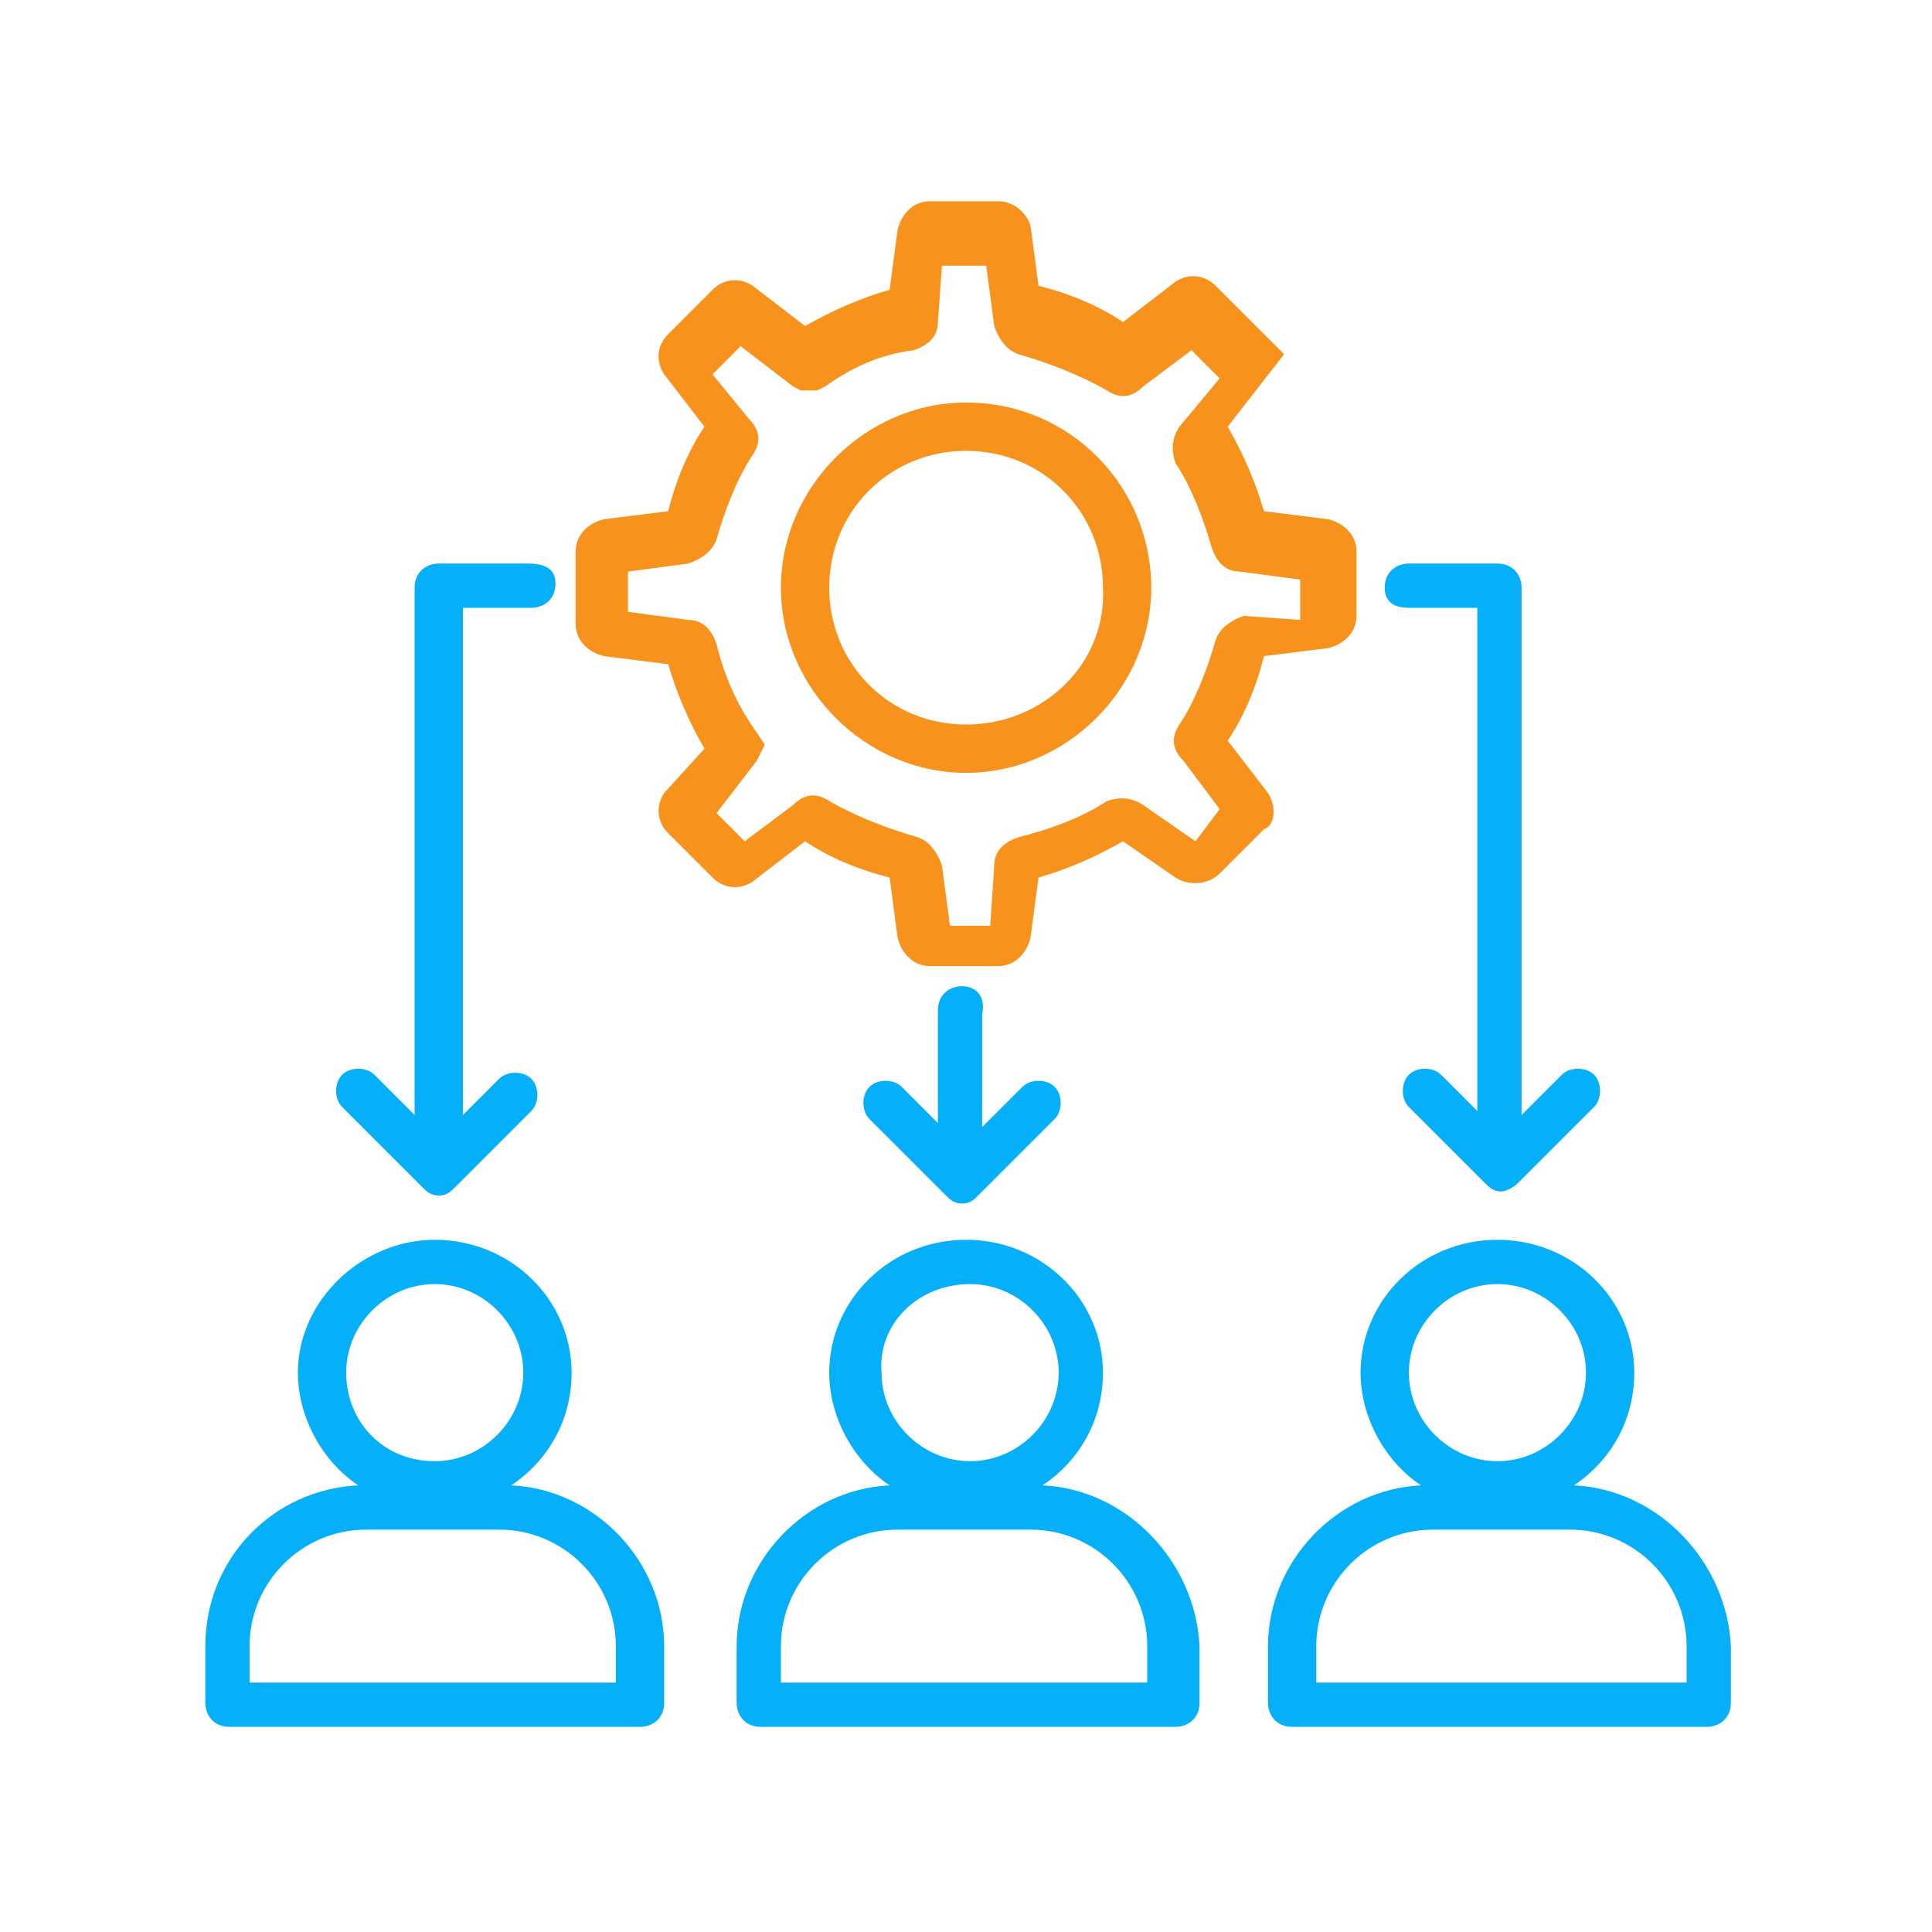
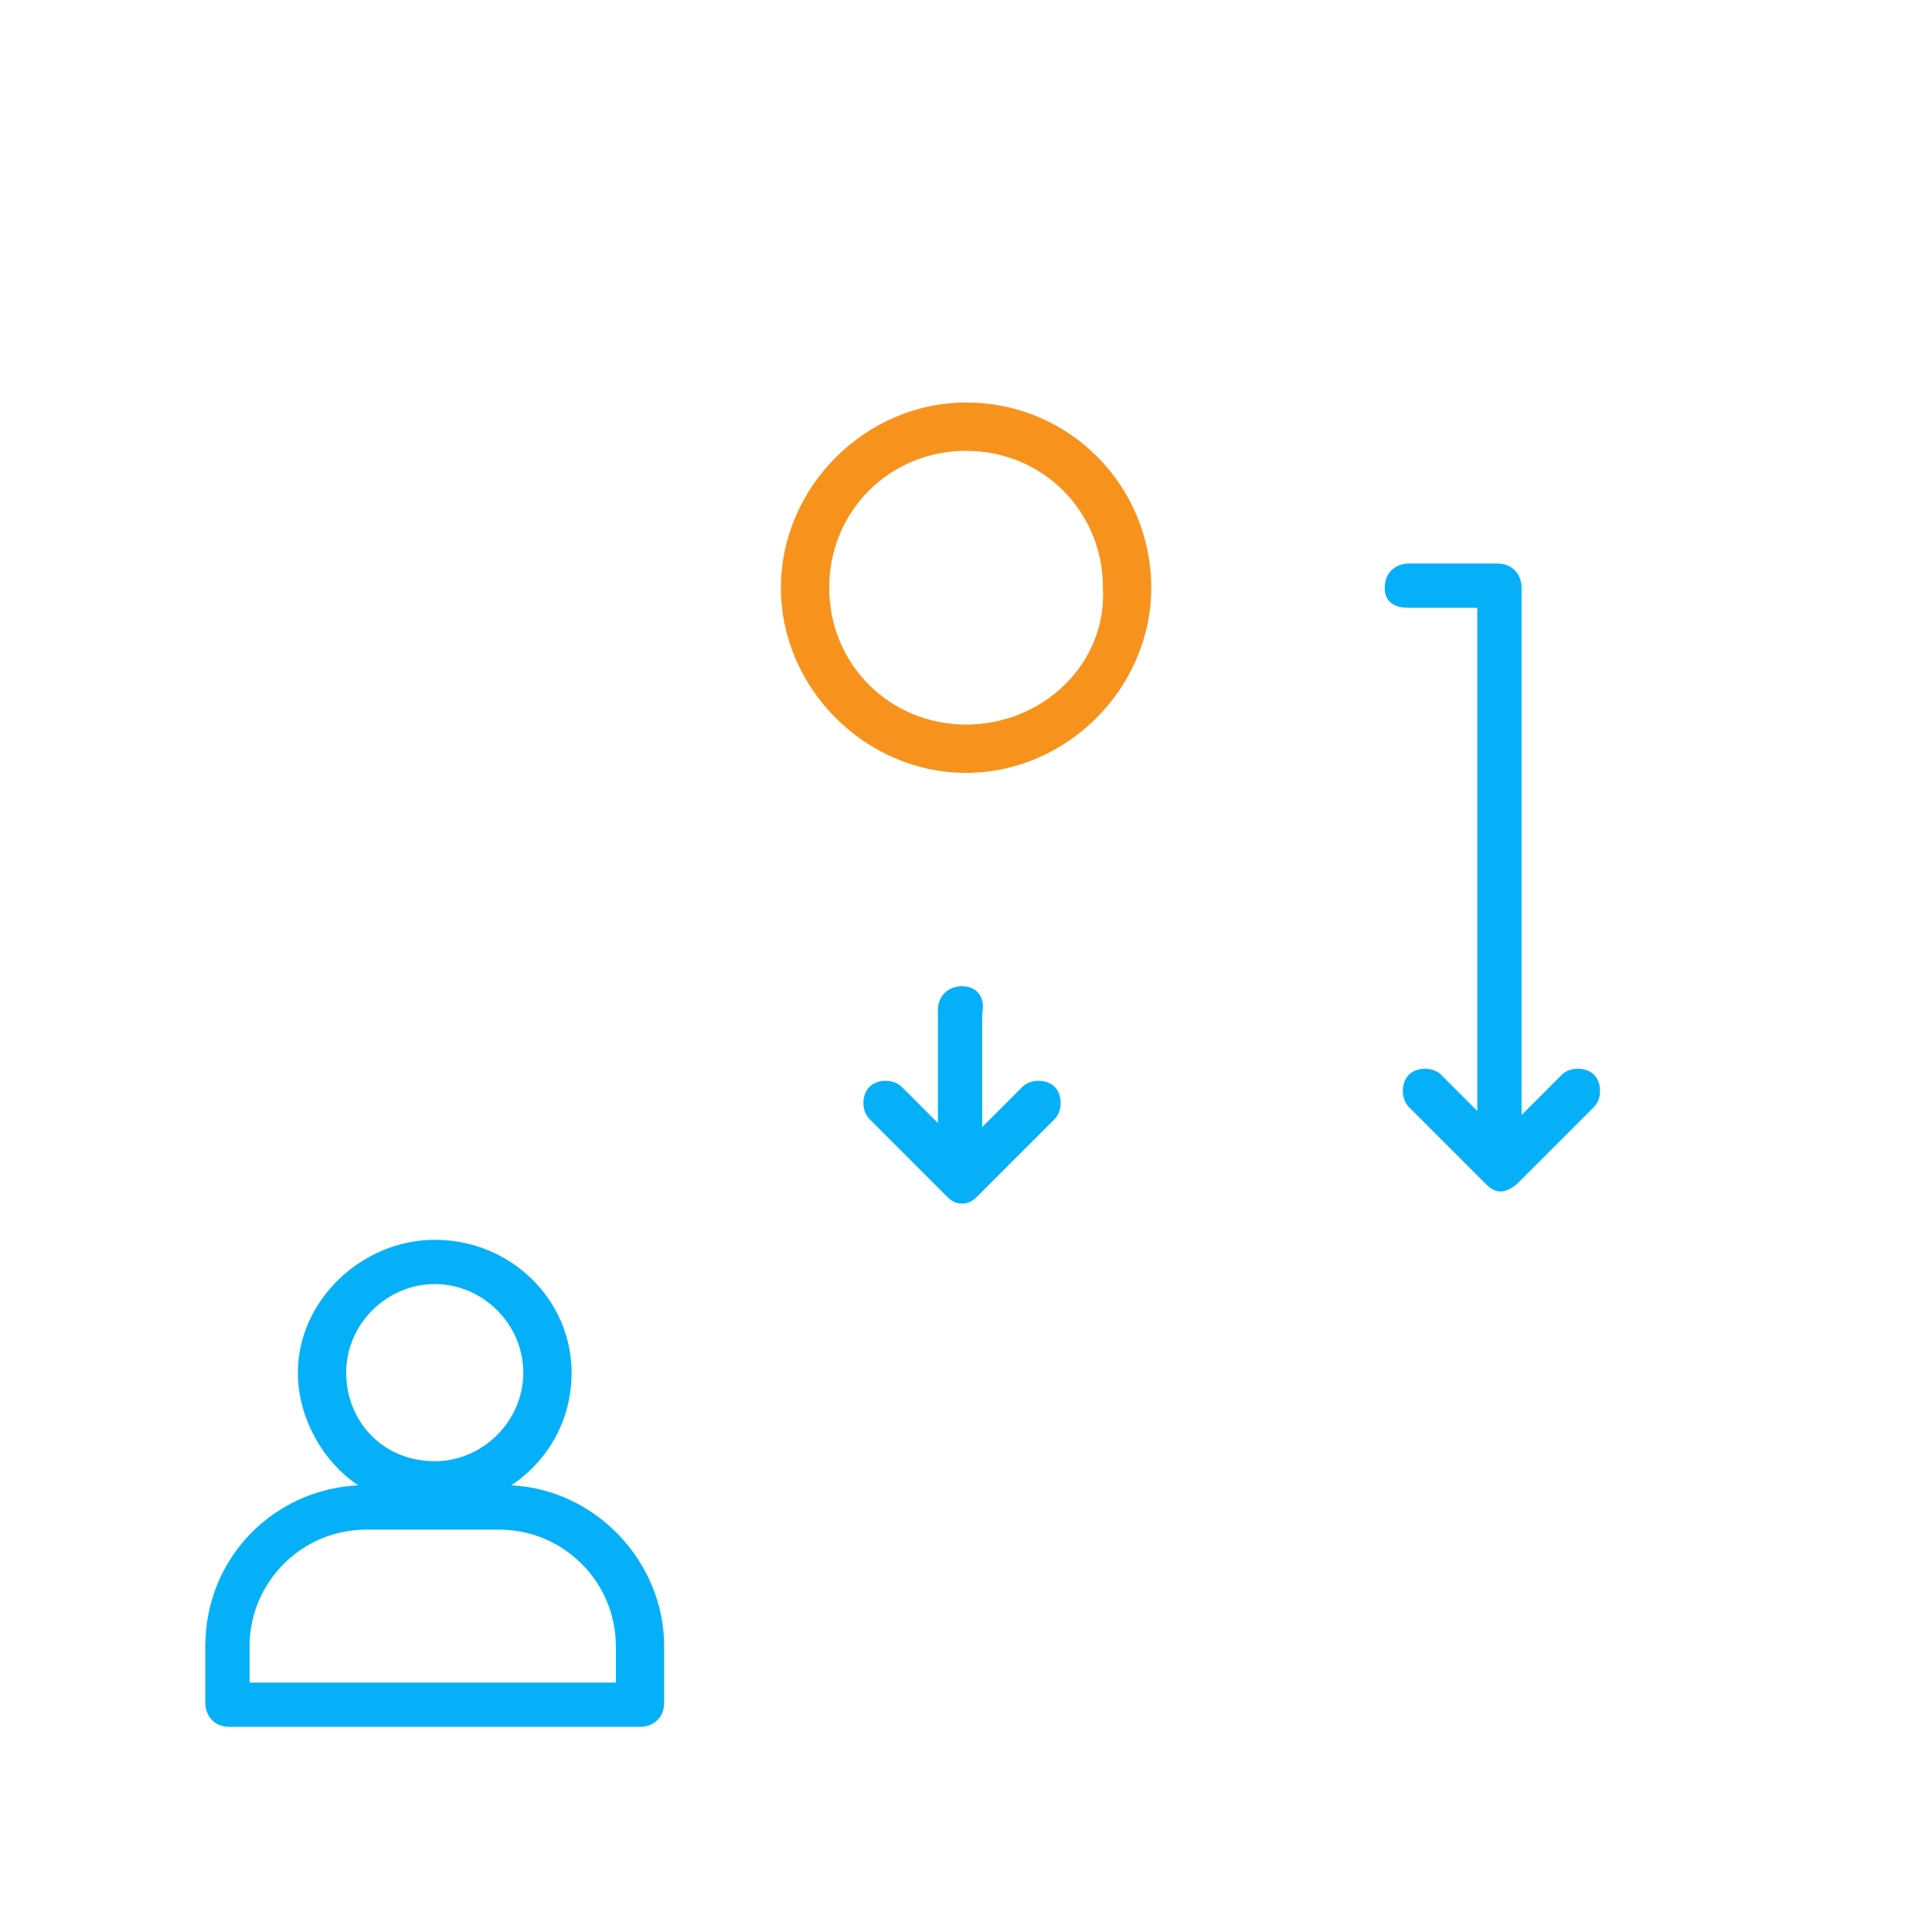
<svg xmlns="http://www.w3.org/2000/svg" xmlns:ns1="http://www.serif.com/" version="1.1" id="Layer_1" x="0px" y="0px" viewBox="0 0 200 200" style="enable-background:new 0 0 200 200;" xml:space="preserve">
  <style type="text/css">
	.st0{fill:#F7931D;}
	.st1{fill:#05B0F9;}
</style>
  <g id="Layer-1" transform="matrix(4.167,0,0,4.167,0,0)" ns1:id="Layer 1">
    <g transform="matrix(1,0,0,1,42.9,5.5)">
-       <path class="st0" d="M-13.2,15.4l-1.3-0.9c-0.3-0.2-0.6-0.2-0.9-0.1c-0.6,0.4-1.4,0.7-2.2,0.9c-0.3,0.1-0.6,0.3-0.6,0.7l-0.1,1.5    h-1l-0.2-1.5c-0.1-0.3-0.3-0.6-0.6-0.7c-0.7-0.2-1.5-0.5-2.2-0.9c-0.3-0.2-0.6-0.2-0.9,0.1l-1.2,0.9l-0.7-0.7l1-1.3l0.2-0.4    l-0.2-0.3c-0.5-0.7-0.8-1.4-1-2.2c-0.1-0.3-0.3-0.6-0.7-0.6l-1.5-0.2v-1l1.5-0.2c0.3-0.1,0.6-0.3,0.7-0.6c0.2-0.7,0.5-1.5,0.9-2.1    c0.2-0.3,0.2-0.6-0.1-0.9l-0.9-1.1l0.7-0.7l1.3,1l0.2,0.1h0.4l0.2-0.1c0.7-0.5,1.4-0.8,2.2-0.9c0.3-0.1,0.6-0.3,0.6-0.7l0.1-1.4    h1.1l0.2,1.5c0.1,0.3,0.3,0.6,0.6,0.7c0.7,0.2,1.5,0.5,2.2,0.9c0.3,0.2,0.6,0.2,0.9-0.1l1.2-0.9l0.7,0.7l-1,1.2    c-0.2,0.3-0.2,0.6-0.1,0.9c0.4,0.6,0.7,1.4,0.9,2.1c0.1,0.3,0.3,0.6,0.7,0.6l1.5,0.2v1L-12,9.8c-0.3,0.1-0.6,0.3-0.7,0.6    c-0.2,0.7-0.5,1.5-0.9,2.1c-0.2,0.3-0.2,0.6,0.1,0.9l0.9,1.2L-13.2,15.4z M-11.4,14.2l-1-1.3c0.4-0.6,0.7-1.3,0.9-2.1l1.6-0.2    c0.4-0.1,0.7-0.4,0.7-0.8V8.2c0-0.4-0.3-0.7-0.7-0.8l-1.6-0.2c-0.2-0.7-0.5-1.4-0.9-2.1l1.4-1.8l-1.7-1.7c-0.3-0.3-0.7-0.3-1-0.1    l-1.3,1c-0.6-0.4-1.3-0.7-2.1-0.9l-0.2-1.5c-0.1-0.3-0.4-0.6-0.8-0.6h-1.7c-0.4,0-0.7,0.3-0.8,0.7l-0.2,1.5    c-0.7,0.2-1.4,0.5-2.1,0.9l-1.3-1c-0.3-0.2-0.7-0.2-1,0.1l-1.1,1.1c-0.3,0.3-0.3,0.7-0.1,1l1,1.3c-0.4,0.6-0.7,1.3-0.9,2.1    l-1.6,0.2c-0.4,0.1-0.7,0.4-0.7,0.8V10c0,0.4,0.3,0.7,0.7,0.8l1.6,0.2c0.2,0.7,0.5,1.4,0.9,2.1l-1,1.1c-0.2,0.3-0.2,0.7,0.1,1    l1.1,1.1c0.3,0.3,0.7,0.3,1,0.1l1.3-1c0.6,0.4,1.3,0.7,2.1,0.9l0.2,1.5c0.1,0.4,0.4,0.7,0.8,0.7h1.7c0.4,0,0.7-0.3,0.8-0.7    l0.2-1.5c0.7-0.2,1.4-0.5,2.1-0.9l1.3,0.9c0.3,0.2,0.8,0.2,1.1-0.1l1.1-1.1C-11.2,15-11.2,14.5-11.4,14.2" />
-     </g>
+       </g>
    <g transform="matrix(1,0,0,1,33,10.6)">
      <path class="st0" d="M-9,7.4c-1.9,0-3.4-1.5-3.4-3.4s1.5-3.4,3.4-3.4S-5.6,2.1-5.6,4C-5.5,5.9-7.1,7.4-9,7.4 M-9-0.6    c-2.5,0-4.6,2.1-4.6,4.6s2.1,4.6,4.6,4.6c2.5,0,4.6-2.1,4.6-4.6C-4.4,1.5-6.4-0.6-9-0.6" />
    </g>
    <g transform="matrix(1,0,0,1,17.9,46.9)">
      <path class="st1" d="M-2.6-5.1h-9.1V-6c0-1.6,1.3-2.9,2.9-2.9h3.3c1.6,0,2.9,1.3,2.9,2.9L-2.6-5.1L-2.6-5.1z M-7.1-15    c1.2,0,2.2,1,2.2,2.2c0,1.2-1,2.2-2.2,2.2c-1.3,0-2.2-1-2.2-2.2C-9.3-14-8.3-15-7.1-15 M-5.2-10c0.9-0.6,1.5-1.6,1.5-2.8    c0-1.8-1.5-3.3-3.4-3.3c-1.8,0-3.4,1.5-3.4,3.3c0,1.1,0.6,2.2,1.5,2.8c-2.1,0.1-3.8,1.8-3.8,4v1.4c0,0.3,0.2,0.6,0.6,0.6H-2    c0.3,0,0.6-0.2,0.6-0.6V-6C-1.4-8.1-3.1-9.9-5.2-10" />
    </g>
    <g transform="matrix(1,0,0,1,40.9,46.9)">
-       <path class="st1" d="M-12.4-5.1h-9.1V-6c0-1.6,1.3-2.9,2.9-2.9h3.3c1.6,0,2.9,1.3,2.9,2.9V-5.1z M-16.8-15c1.2,0,2.2,1,2.2,2.2    c0,1.2-1,2.2-2.2,2.2c-1.2,0-2.2-1-2.2-2.2C-19.1-14-18.1-15-16.8-15 M-15-10c0.9-0.6,1.5-1.6,1.5-2.8c0-1.8-1.5-3.3-3.4-3.3    c-1.9,0-3.4,1.5-3.4,3.3c0,1.1,0.6,2.2,1.5,2.8c-2.1,0.1-3.8,1.9-3.8,4v1.4c0,0.3,0.2,0.6,0.6,0.6h10.3c0.3,0,0.6-0.2,0.6-0.6V-6    C-11.2-8.1-12.9-9.9-15-10" />
-     </g>
+       </g>
    <g transform="matrix(1,0,0,1,64,46.9)">
-       <path class="st1" d="M-22.2-5.1h-9.1V-6c0-1.6,1.3-2.9,2.9-2.9h3.4c1.6,0,2.9,1.3,2.9,2.9V-5.1z M-26.8-15c1.2,0,2.2,1,2.2,2.2    c0,1.2-1,2.2-2.2,2.2c-1.2,0-2.2-1-2.2-2.2C-29-14-28-15-26.8-15 M-24.9-10c0.9-0.6,1.5-1.6,1.5-2.8c0-1.8-1.5-3.3-3.4-3.3    c-1.9,0-3.4,1.5-3.4,3.3c0,1.1,0.6,2.2,1.5,2.8c-2.1,0.1-3.8,1.9-3.8,4v1.4c0,0.3,0.2,0.6,0.6,0.6h10.3c0.3,0,0.6-0.2,0.6-0.6V-6    C-21.1-8.1-22.8-9.9-24.9-10" />
-     </g>
+       </g>
    <g transform="matrix(1,0,0,1,9.4,15.8)">
-       <path class="st1" d="M1.1,13.7c0.1,0.1,0.2,0.2,0.4,0.2s0.3-0.1,0.4-0.2l1.9-1.9C4,11.6,4,11.2,3.8,11c-0.2-0.2-0.6-0.2-0.8,0    l-0.9,0.9V-0.7h1.7c0.3,0,0.6-0.2,0.6-0.6S4.1-1.8,3.7-1.8H1.5c-0.3,0-0.6,0.2-0.6,0.6v13.1l-1-1c-0.2-0.2-0.6-0.2-0.8,0    c-0.2,0.2-0.2,0.6,0,0.8L1.1,13.7z" />
-     </g>
+       </g>
    <g transform="matrix(1,0,0,1,32.9,43.2)">
      <path class="st1" d="M-9-18.7c-0.3,0-0.6,0.2-0.6,0.6v2.8l-0.9-0.9c-0.2-0.2-0.6-0.2-0.8,0c-0.2,0.2-0.2,0.6,0,0.8l1.9,1.9    c0.1,0.1,0.2,0.2,0.4,0.2c0.2,0,0.3-0.1,0.4-0.2l1.9-1.9c0.2-0.2,0.2-0.6,0-0.8c-0.2-0.2-0.6-0.2-0.8,0l-1,1v-2.8    C-8.4-18.5-8.7-18.7-9-18.7" />
    </g>
    <g transform="matrix(1,0,0,1,52.2,40.8)">
      <path class="st1" d="M-17.2-25.7h1.7v12.5l-0.9-0.9c-0.2-0.2-0.6-0.2-0.8,0c-0.2,0.2-0.2,0.6,0,0.8l1.9,1.9    c0.1,0.1,0.2,0.2,0.4,0.2c0.1,0,0.3-0.1,0.4-0.2l1.9-1.9c0.2-0.2,0.2-0.6,0-0.8c-0.2-0.2-0.6-0.2-0.8,0l-1,1v-13.1    c0-0.3-0.2-0.6-0.6-0.6h-2.2c-0.3,0-0.6,0.2-0.6,0.6S-17.5-25.7-17.2-25.7" />
    </g>
  </g>
</svg>